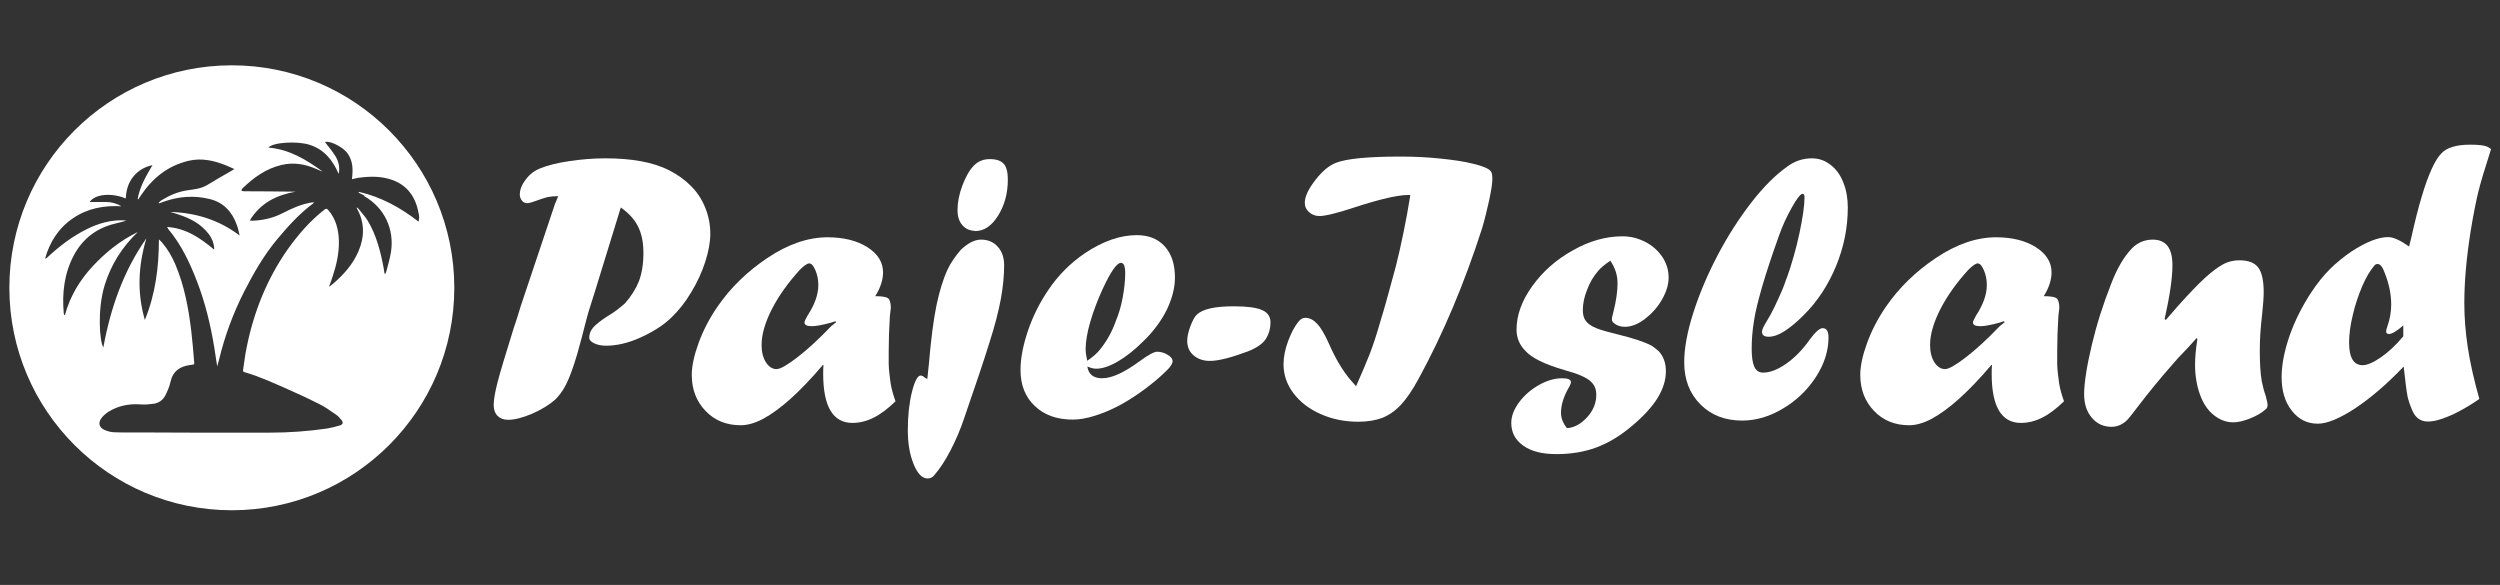
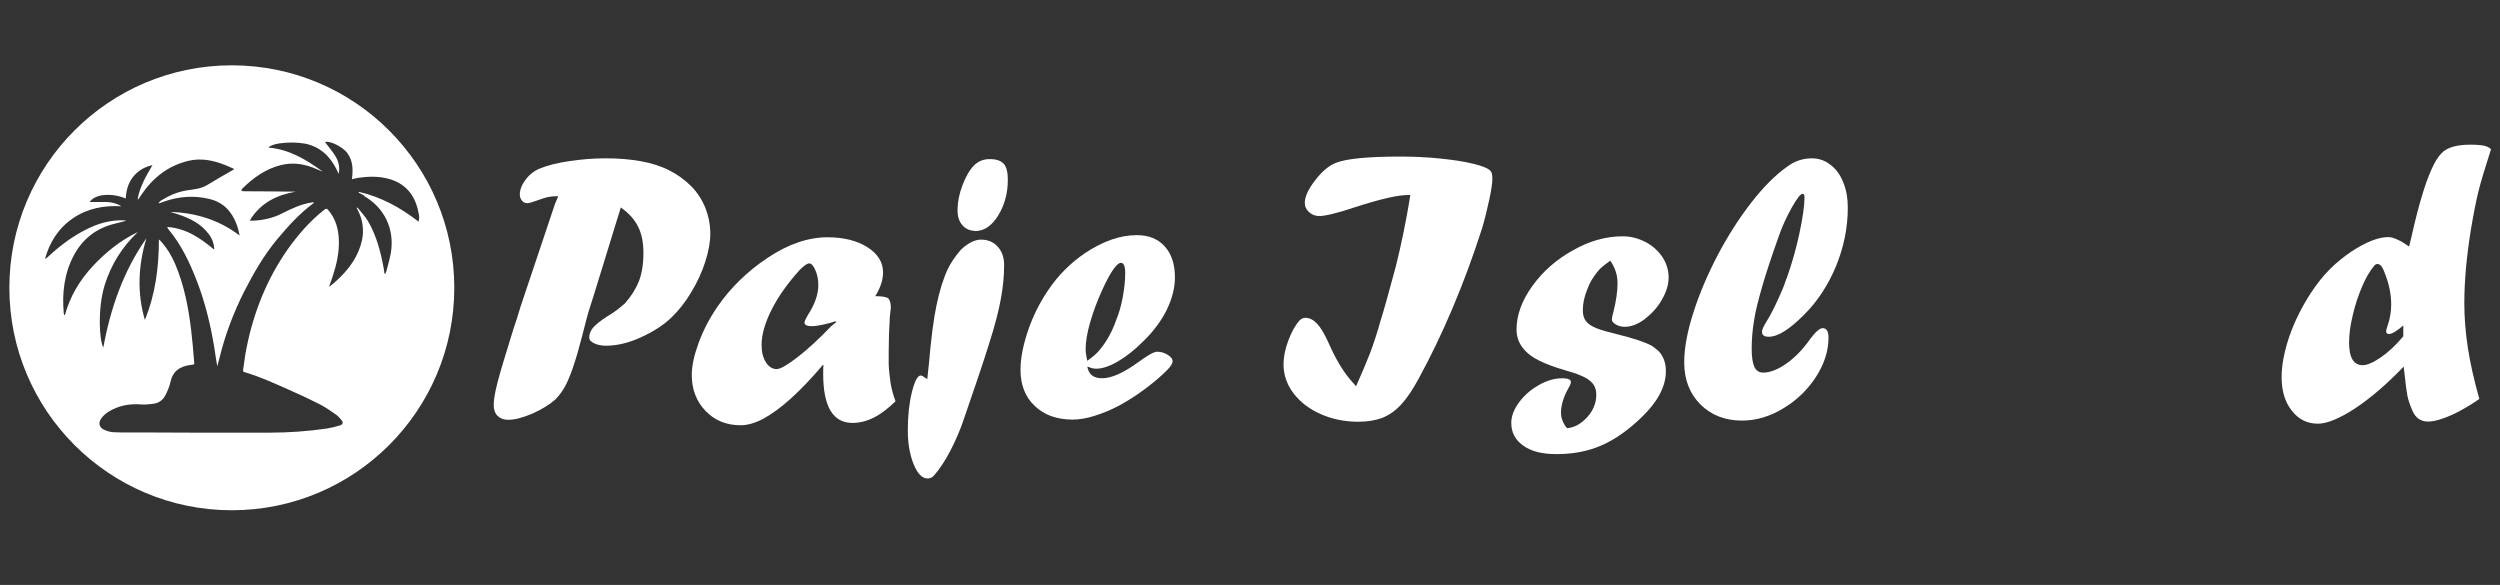
<svg xmlns="http://www.w3.org/2000/svg" id="Layer_1" data-name="Layer 1" viewBox="0 0 128.22 30">
  <rect x="0" y="0" width="128.22" height="30" fill="#333333" stroke="none" />
  <defs>
    <style>
      .cls-1 {
        fill: #fff;
      }
    </style>
  </defs>
  <g>
    <path class="cls-1" d="m28.49,10.4l.14-.34c-.21,0-.4.02-.55.05-.15.04-.32.09-.53.17-.25.09-.41.14-.51.14-.11,0-.2-.04-.27-.13s-.11-.19-.11-.31c0-.25.1-.51.31-.78.2-.27.46-.46.75-.57.39-.16.89-.28,1.5-.37.61-.09,1.22-.14,1.83-.14.68,0,1.29.05,1.83.15.54.1,1.02.25,1.45.47.42.21.79.48,1.11.8.32.32.56.69.73,1.11.17.42.26.87.26,1.34,0,.43-.09.91-.26,1.44-.17.53-.41,1.05-.72,1.56-.3.51-.64.93-1,1.28-.42.41-.96.75-1.6,1.04s-1.23.42-1.77.42c-.23,0-.43-.04-.6-.12s-.26-.18-.26-.3c0-.18.07-.35.2-.51.14-.16.39-.36.75-.59.31-.18.6-.4.88-.65.32-.36.56-.74.72-1.14.15-.4.23-.88.23-1.44s-.09-.98-.27-1.35-.48-.7-.89-.99l-1.33,4.32-.24.76c-.1.3-.24.81-.42,1.54-.32,1.25-.62,2.12-.9,2.61-.12.21-.28.43-.48.63-.31.27-.71.51-1.18.72-.48.2-.89.31-1.23.31-.23,0-.41-.07-.54-.2s-.2-.32-.2-.56c0-.27.07-.66.2-1.17.13-.51.41-1.43.82-2.75l.18-.54.18-.59,1.77-5.28Z" />
    <path class="cls-1" d="m42.25,18.71v.04l-.04-.04c-.6.71-1.16,1.29-1.66,1.74-.5.45-.97.79-1.39,1.02-.43.23-.82.34-1.17.34-.73,0-1.33-.24-1.8-.73-.47-.49-.71-1.1-.71-1.85,0-.46.12-1.01.35-1.64.23-.63.55-1.25.96-1.85.68-.99,1.54-1.82,2.57-2.51,1.06-.71,2.09-1.06,3.08-1.06.83,0,1.51.17,2.05.51.53.34.8.77.8,1.29,0,.38-.13.79-.4,1.22.35,0,.57.04.66.11.09.07.14.25.14.52,0-.03-.02.11-.05.4-.04.64-.06,1.24-.06,1.8,0,.29,0,.51,0,.66s.02.32.04.52c.02.19.04.35.06.47.05.3.14.61.25.91-.39.38-.76.66-1.12.84s-.72.27-1.09.27c-1,0-1.5-.84-1.5-2.51,0-.19,0-.35.02-.46Zm.58-2.23l-.18.06c-.47.13-.8.19-1.01.19-.25,0-.38-.06-.38-.19,0-.05.05-.17.16-.36.36-.55.55-1.07.55-1.56,0-.28-.05-.53-.15-.76-.1-.23-.2-.35-.32-.35-.1,0-.26.11-.48.33-.6.66-1.08,1.33-1.43,2.01-.35.69-.53,1.3-.53,1.84,0,.36.07.65.22.89.15.23.33.35.55.35.19,0,.54-.2,1.06-.6.52-.4,1.1-.93,1.74-1.6l.26-.21-.04-.04Z" />
    <path class="cls-1" d="m49.28,12.81c.36-.34.71-.52,1.03-.52.36,0,.64.12.86.36.22.24.33.56.33.95,0,.56-.06,1.14-.17,1.74-.11.6-.3,1.35-.58,2.22-.27.88-.71,2.18-1.3,3.89-.2.6-.44,1.15-.71,1.67-.27.52-.55.94-.83,1.26-.08.1-.2.16-.33.16-.28,0-.52-.24-.72-.73-.2-.49-.3-1.07-.3-1.74,0-.74.07-1.39.21-1.96.14-.56.29-.85.45-.85.06,0,.14.04.23.12.03.01.05.02.06.03.01,0,.03.02.05.03.01-.12.03-.25.04-.39.01-.14.03-.27.04-.37.11-1.29.24-2.3.39-3.02.15-.72.34-1.34.57-1.84.15-.32.38-.66.68-1.01Zm.71-.97c-.27-.01-.48-.11-.64-.3-.16-.19-.24-.44-.24-.76,0-.4.08-.82.25-1.27s.37-.8.6-1.03c.21-.21.48-.32.8-.32.34,0,.57.08.72.24.14.16.21.43.21.81,0,.71-.17,1.32-.5,1.85s-.72.79-1.17.79h-.03Z" />
    <path class="cls-1" d="m55.77,18.82c.07.39.32.58.76.58.49,0,1.12-.29,1.9-.86.45-.33.76-.5.91-.5.2,0,.38.05.55.16.17.1.25.21.25.32,0,.12-.09.27-.28.46-.34.34-.74.68-1.19,1.01-.45.33-.88.6-1.29.82-.42.22-.83.39-1.25.52s-.78.19-1.11.19c-.81,0-1.46-.23-1.95-.7-.49-.46-.73-1.08-.73-1.85,0-.59.13-1.26.38-2s.6-1.44,1.04-2.09c.51-.76,1.14-1.39,1.89-1.9.92-.61,1.8-.92,2.65-.92.61,0,1.09.19,1.44.58s.52.92.52,1.59c0,.53-.14,1.07-.41,1.64-.28.57-.68,1.12-1.22,1.64-.44.44-.87.78-1.3,1.03-.43.25-.8.37-1.11.37-.14,0-.29-.04-.44-.11Zm-.02-.31c.3-.2.53-.4.68-.6.34-.42.61-.91.8-1.45.15-.36.27-.76.35-1.2.08-.44.13-.85.13-1.24,0-.36-.07-.54-.22-.54-.21,0-.53.46-.95,1.37-.25.55-.46,1.1-.62,1.65-.16.55-.24,1.02-.24,1.42,0,.14.03.33.08.58Z" />
-     <path class="cls-1" d="m62.05,18.51c-.34,0-.62-.1-.84-.29s-.32-.44-.32-.75c0-.19.05-.43.16-.73.11-.29.22-.5.34-.61.3-.28.92-.42,1.88-.42.68,0,1.16.06,1.45.19.29.12.44.33.44.63,0,.34-.09.64-.27.9-.17.23-.47.43-.91.6-.86.32-1.5.48-1.92.48Z" />
    <path class="cls-1" d="m72.32,10h-.08c-.55,0-1.45.21-2.72.62-.93.31-1.55.46-1.85.46-.21,0-.39-.07-.53-.2-.15-.13-.22-.29-.22-.48,0-.31.18-.7.53-1.15.35-.46.71-.76,1.07-.9.53-.21,1.63-.32,3.31-.32.67,0,1.34.03,2.02.1s1.24.15,1.71.27c.46.11.76.23.88.36.07.06.1.2.1.42,0,.2-.05.56-.16,1.07-.11.51-.23,1-.37,1.47-.92,2.86-2.01,5.43-3.26,7.72-.31.57-.61,1.01-.9,1.32-.29.31-.61.53-.95.67-.35.13-.76.2-1.24.2-.69,0-1.33-.13-1.92-.39-.59-.26-1.06-.62-1.4-1.07s-.51-.95-.51-1.48c0-.38.08-.78.24-1.21.16-.43.34-.76.54-1,.1-.12.21-.18.34-.18.21,0,.41.1.6.3.19.2.39.54.61,1.03.32.73.68,1.35,1.09,1.84.05.06.15.17.3.34.3-.68.54-1.24.71-1.68.17-.44.36-1.02.57-1.76.15-.47.4-1.37.76-2.71.28-1.12.53-2.33.74-3.63Z" />
    <path class="cls-1" d="m80.35,21.96c.38-.02.73-.21,1.05-.56.32-.35.47-.74.47-1.15,0-.29-.09-.51-.28-.68-.2-.2-.65-.4-1.35-.59-1.03-.3-1.7-.63-2.02-1-.29-.3-.44-.66-.44-1.07,0-.75.27-1.49.81-2.24.54-.75,1.23-1.36,2.08-1.83.84-.48,1.69-.72,2.55-.72.42,0,.8.1,1.17.29s.65.45.87.77c.21.32.32.67.32,1.05s-.12.75-.35,1.15c-.23.4-.53.72-.88.99-.35.26-.69.39-1.01.39-.18,0-.34-.04-.47-.12-.13-.08-.2-.16-.2-.25s.03-.22.08-.4c.14-.56.21-1.04.21-1.46s-.12-.79-.37-1.16c-.32.22-.53.4-.62.52-.25.29-.44.61-.57.97-.15.37-.22.72-.22,1.05,0,.23.05.42.16.56s.28.26.53.36c.24.1.61.2,1.1.32.82.2,1.4.4,1.74.58.08.05.2.14.36.28.25.27.37.61.37,1.03,0,.45-.14.9-.42,1.36-.28.46-.71.93-1.29,1.42-.62.53-1.24.9-1.86,1.13-.62.23-1.3.34-2.04.34s-1.29-.14-1.7-.43c-.41-.29-.62-.67-.62-1.17,0-.35.14-.71.41-1.07.27-.36.61-.65,1.02-.88.41-.23.8-.34,1.19-.34.29,0,.44.07.44.19,0,.07-.04.17-.13.32-.25.45-.38.87-.38,1.26,0,.27.1.53.3.78Z" />
    <path class="cls-1" d="m91.64,14.26c.26-.73.48-1.5.65-2.3s.26-1.42.26-1.84c0-.12-.03-.18-.1-.18-.1,0-.29.23-.55.7-.26.46-.48.94-.65,1.42-.38,1.06-.67,1.94-.87,2.63-.2.7-.35,1.28-.42,1.76-.08.47-.12.96-.12,1.45,0,.42.05.73.14.92.09.19.24.29.45.29.36,0,.76-.16,1.2-.47.44-.31.84-.73,1.2-1.24.28-.38.5-.57.65-.57.2,0,.3.16.3.48,0,.69-.22,1.37-.65,2.03-.43.66-.99,1.2-1.68,1.61-.68.41-1.38.62-2.1.62-.88,0-1.59-.28-2.14-.83-.55-.55-.83-1.27-.83-2.16,0-.73.16-1.58.47-2.55s.73-1.96,1.25-2.95c.52-.99,1.1-1.89,1.72-2.69.62-.8,1.24-1.42,1.85-1.85.38-.28.79-.42,1.26-.42.35,0,.67.11.95.33.29.22.51.52.66.91.16.39.23.82.23,1.29,0,1.02-.2,2.01-.6,2.99-.4.97-.95,1.82-1.67,2.53-.34.34-.66.61-.97.81s-.58.29-.82.29-.34-.09-.34-.26c0-.1.08-.28.25-.55.23-.36.49-.9.8-1.62.03-.07.06-.15.09-.23.03-.08.07-.19.12-.34Z" />
-     <path class="cls-1" d="m102.18,18.71v.04l-.04-.04c-.6.71-1.16,1.29-1.66,1.74-.5.45-.97.79-1.39,1.02-.43.23-.82.34-1.17.34-.73,0-1.33-.24-1.8-.73-.47-.49-.71-1.1-.71-1.85,0-.46.12-1.01.35-1.64.23-.63.55-1.25.96-1.85.68-.99,1.54-1.82,2.57-2.51,1.06-.71,2.09-1.06,3.08-1.06.83,0,1.51.17,2.05.51.53.34.8.77.8,1.29,0,.38-.13.79-.4,1.22.35,0,.57.04.66.11.09.07.14.25.14.52,0-.03-.02.11-.05.4-.04.64-.06,1.24-.06,1.8,0,.29,0,.51,0,.66s.02.32.04.52c.02.19.04.35.06.47.05.3.14.61.25.91-.39.38-.76.66-1.12.84s-.72.27-1.09.27c-1,0-1.5-.84-1.5-2.51,0-.19,0-.35.02-.46Zm.58-2.23l-.18.06c-.47.13-.8.19-1.01.19-.25,0-.38-.06-.38-.19,0-.05.05-.17.16-.36.36-.55.55-1.07.55-1.56,0-.28-.05-.53-.15-.76-.1-.23-.2-.35-.32-.35-.1,0-.26.11-.48.33-.6.66-1.08,1.33-1.43,2.01-.35.69-.53,1.3-.53,1.84,0,.36.07.65.22.89.15.23.33.35.55.35.19,0,.54-.2,1.06-.6.52-.4,1.1-.93,1.74-1.6l.26-.21-.04-.04Z" />
-     <path class="cls-1" d="m111.08,16.41l.59-.68c.59-.66,1.06-1.15,1.41-1.47s.66-.55.93-.7.56-.21.84-.21c.46,0,.78.12.97.37.19.25.28.68.28,1.28,0,.25-.03.63-.08,1.12-.08.66-.12,1.27-.12,1.85,0,.65.03,1.17.1,1.58.05.25.11.49.2.74.06.23.1.39.1.48,0,.1-.04.19-.12.24-.2.18-.47.33-.8.46-.33.13-.61.19-.84.19-.37,0-.7-.13-1.01-.38s-.54-.6-.7-1.05c-.16-.45-.25-.95-.25-1.52,0-.38.04-.82.12-1.33l-.04-.04c-.28.31-.5.56-.68.74s-.33.35-.48.52c-.73.83-1.34,1.58-1.85,2.25-.2.26-.37.49-.54.68-.24.24-.51.36-.82.36-.41,0-.75-.16-1.01-.47-.26-.31-.39-.71-.39-1.21,0-.3.04-.68.11-1.12.07-.44.17-.91.29-1.42.12-.5.26-1.02.43-1.55.17-.53.35-1.04.54-1.52.3-.8.66-1.42,1.09-1.87.29-.29.65-.44,1.06-.44.68,0,1.01.44,1.01,1.31,0,.64-.13,1.56-.4,2.76l.04.04Z" />
    <path class="cls-1" d="m123.56,12.63l.1-.4c.2-.89.38-1.61.55-2.16.16-.55.33-1.01.5-1.39s.34-.65.51-.82c.27-.29.76-.44,1.47-.44.31,0,.54.02.7.05.15.03.27.09.37.18-.31.97-.53,1.69-.65,2.18s-.25,1.15-.39,1.99c-.22,1.38-.33,2.62-.33,3.73,0,.73.06,1.49.18,2.28.12.79.32,1.67.59,2.63-.34.24-.67.44-.99.61-.31.17-.61.3-.9.4-.28.1-.53.15-.74.15-.38,0-.64-.19-.8-.55-.13-.3-.21-.55-.25-.73-.04-.19-.11-.7-.2-1.54-.87.91-1.7,1.62-2.5,2.15-.8.52-1.43.78-1.9.78-.55,0-.99-.22-1.34-.67-.35-.44-.52-1.02-.52-1.72,0-.63.14-1.33.4-2.1.27-.77.64-1.51,1.11-2.23.31-.47.63-.87.96-1.2.33-.33.7-.63,1.11-.91.75-.49,1.38-.74,1.89-.74.25,0,.61.16,1.08.49Zm-.3,4.62v-.56c-.33.29-.58.44-.74.44-.09,0-.14-.05-.14-.14,0-.04.02-.12.06-.24.14-.39.2-.77.2-1.13,0-.53-.11-1.07-.34-1.64-.1-.29-.22-.44-.36-.44-.07,0-.13.03-.18.1-.21.25-.42.6-.61,1.05-.19.45-.36.94-.48,1.47-.13.53-.19,1-.19,1.41,0,.77.23,1.16.7,1.16.23,0,.55-.14.94-.41s.77-.63,1.13-1.06Z" />
  </g>
  <path class="cls-1" d="m11.89,3.35C5.58,3.35.48,8.46.48,14.76s5.11,11.41,11.41,11.41,11.41-5.11,11.41-11.41S18.19,3.35,11.89,3.35Zm6.79,6.71c1.04.59,1.56,1.7,1.37,2.88-.05.32-.15.64-.23.96-.01.05-.04.1-.06.14h-.04c-.01-.1-.03-.19-.04-.28-.16-.85-.37-1.69-.82-2.44-.13-.22-.32-.41-.48-.62-.02-.02-.04-.04-.08-.07,0,.04,0,.06.01.07.4.72.39,1.46.07,2.2-.28.65-.74,1.17-1.27,1.63-.07.05-.13.11-.2.16,0,0-.02,0-.03,0,.06-.17.13-.34.18-.51.2-.6.34-1.22.32-1.86-.02-.57-.16-1.09-.53-1.53-.07-.09-.12-.11-.22-.03-.74.58-1.35,1.29-1.89,2.05-1.06,1.52-1.73,3.21-2.09,5.01-.08.37-.12.76-.18,1.14-.02.07,0,.11.08.13.79.23,1.54.58,2.29.91.52.23,1.04.47,1.55.73.3.15.57.35.85.54.1.07.19.17.27.27.11.13.08.23-.08.28-.22.07-.44.12-.67.16-.97.14-1.95.21-2.92.21-2.18.01-4.35,0-6.53-.01-.48,0-.96.01-1.44-.01-.17,0-.35-.05-.51-.12-.27-.11-.34-.36-.16-.6.09-.13.23-.24.36-.33.5-.31,1.05-.42,1.64-.38.22.02.44,0,.66-.03.27-.03.48-.18.61-.41.11-.22.22-.46.27-.7.12-.56.48-.81,1.02-.88.24-.03.21-.01.19-.25-.04-.49-.08-.99-.14-1.49-.14-1.18-.36-2.35-.83-3.45-.17-.39-.39-.77-.67-1.09-.04-.05-.09-.1-.16-.16,0,1.43-.18,2.81-.72,4.13-.41-1.41-.34-2.8.08-4.19-1.18,1.68-1.84,3.58-2.21,5.6-.2-.33-.31-1.96.07-3.2.33-1.06.9-1.96,1.7-2.72-.89.43-1.65,1.04-2.31,1.75-.67.72-1.17,1.55-1.43,2.51-.01,0-.02,0-.03,0-.01-.03-.02-.06-.03-.09-.09-1.03.02-2.03.51-2.96.46-.87,1.17-1.41,2.12-1.64.19-.05.38-.09.58-.15-.05,0-.1-.02-.15-.02-.67-.02-1.29.16-1.87.45-.77.38-1.43.89-2.05,1.47-.03.02-.05.04-.1.05.24-.86.7-1.58,1.44-2.08.75-.51,1.59-.66,2.48-.61-.25-.15-.52-.22-.8-.22-.28,0-.56,0-.83,0,.26-.4,1.1-.49,1.85-.18.02-.4.12-.78.37-1.1.26-.33.59-.52,1-.61-.32.55-.65,1.1-.76,1.74.01,0,.02.01.03.02.05-.08.11-.16.16-.24.59-.87,1.37-1.49,2.41-1.74.67-.16,1.32-.02,1.95.24.12.05.26.11.41.18-.08.05-.12.08-.18.11-.41.24-.83.47-1.23.72-.31.18-.65.21-.99.26-.49.07-.93.26-1.35.52-.05.03-.09.08-.13.12,0,.01.01.02.02.03.07-.03.15-.05.22-.08.78-.28,1.58-.34,2.38-.14.7.17,1.14.65,1.38,1.31.07.18.11.37.15.56-1.05-.8-2.25-1.17-3.56-1.21.15.04.3.09.45.14.6.2,1.14.48,1.53,1,.17.22.26.47.28.74,0,.01-.01.02-.02.04-.7-.58-1.42-1.08-2.4-1.15.03.05.04.08.06.11.67.8,1.11,1.73,1.48,2.7.42,1.09.69,2.22.88,3.37.05.31.09.62.15.97.04-.14.07-.25.1-.36.29-1.21.72-2.36,1.28-3.47.48-.94,1.01-1.86,1.68-2.67.57-.68,1.16-1.34,1.88-1.87,0,0,0-.01.03-.04-.07,0-.11,0-.16.01-.52.09-.98.3-1.45.54-.48.25-1,.37-1.54.39-.04,0-.08,0-.15-.01.55-.91,1.39-1.31,2.36-1.48-.04,0-.08,0-.11,0-.85-.01-1.71-.02-2.56-.02-.04,0-.08-.02-.12-.03.01-.03.02-.08.04-.1.58-.57,1.22-1.03,2.02-1.22.63-.15,1.23-.04,1.81.22.1.04.2.09.3.12-.84-.61-1.71-1.14-2.78-1.23.2-.27,1.48-.35,2.12-.14.74.24,1.18.79,1.48,1.49.07-.33,0-.63-.16-.9-.16-.26-.36-.49-.54-.73.2-.1.91.23,1.15.57.29.4.29.85.23,1.33.11-.02.22-.05.32-.07.51-.07,1.02-.09,1.52.04.9.23,1.4.84,1.57,1.73.02.08.04.17.04.26,0,.07-.02.13-.03.22-.94-.73-1.93-1.27-3.06-1.53,0,.01-.01.03-.02.04.1.05.21.1.3.15Z" />
</svg>